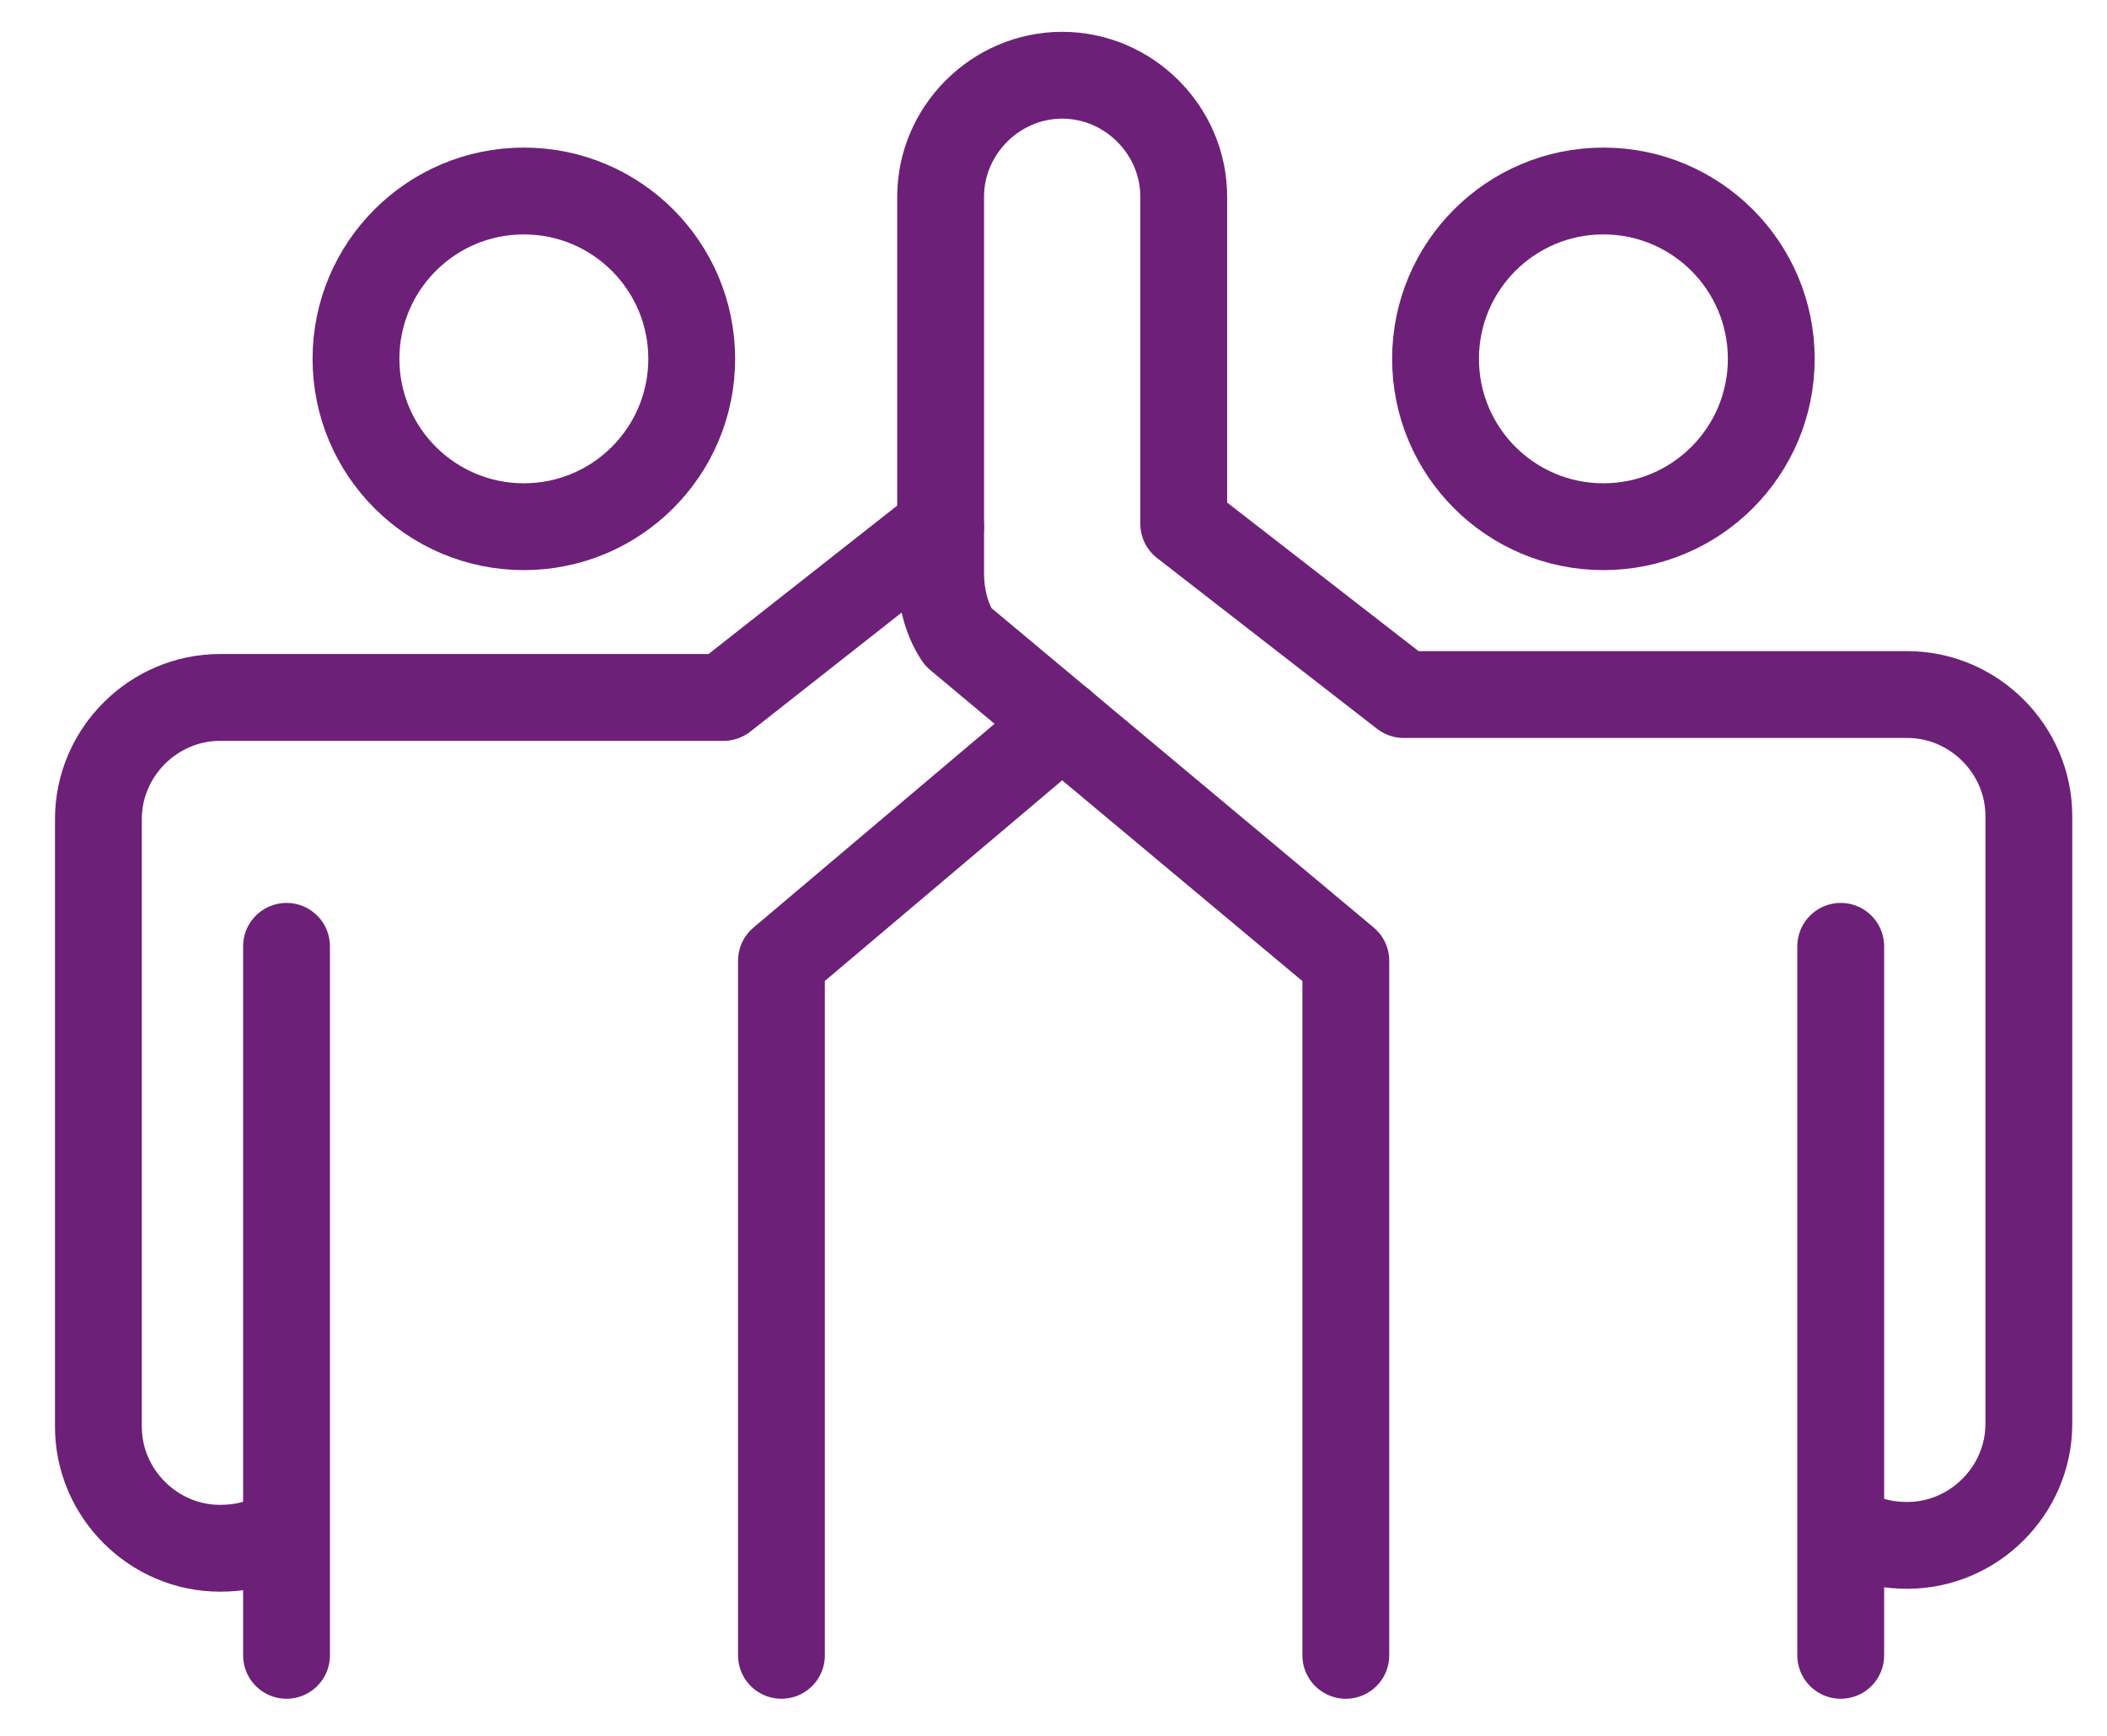
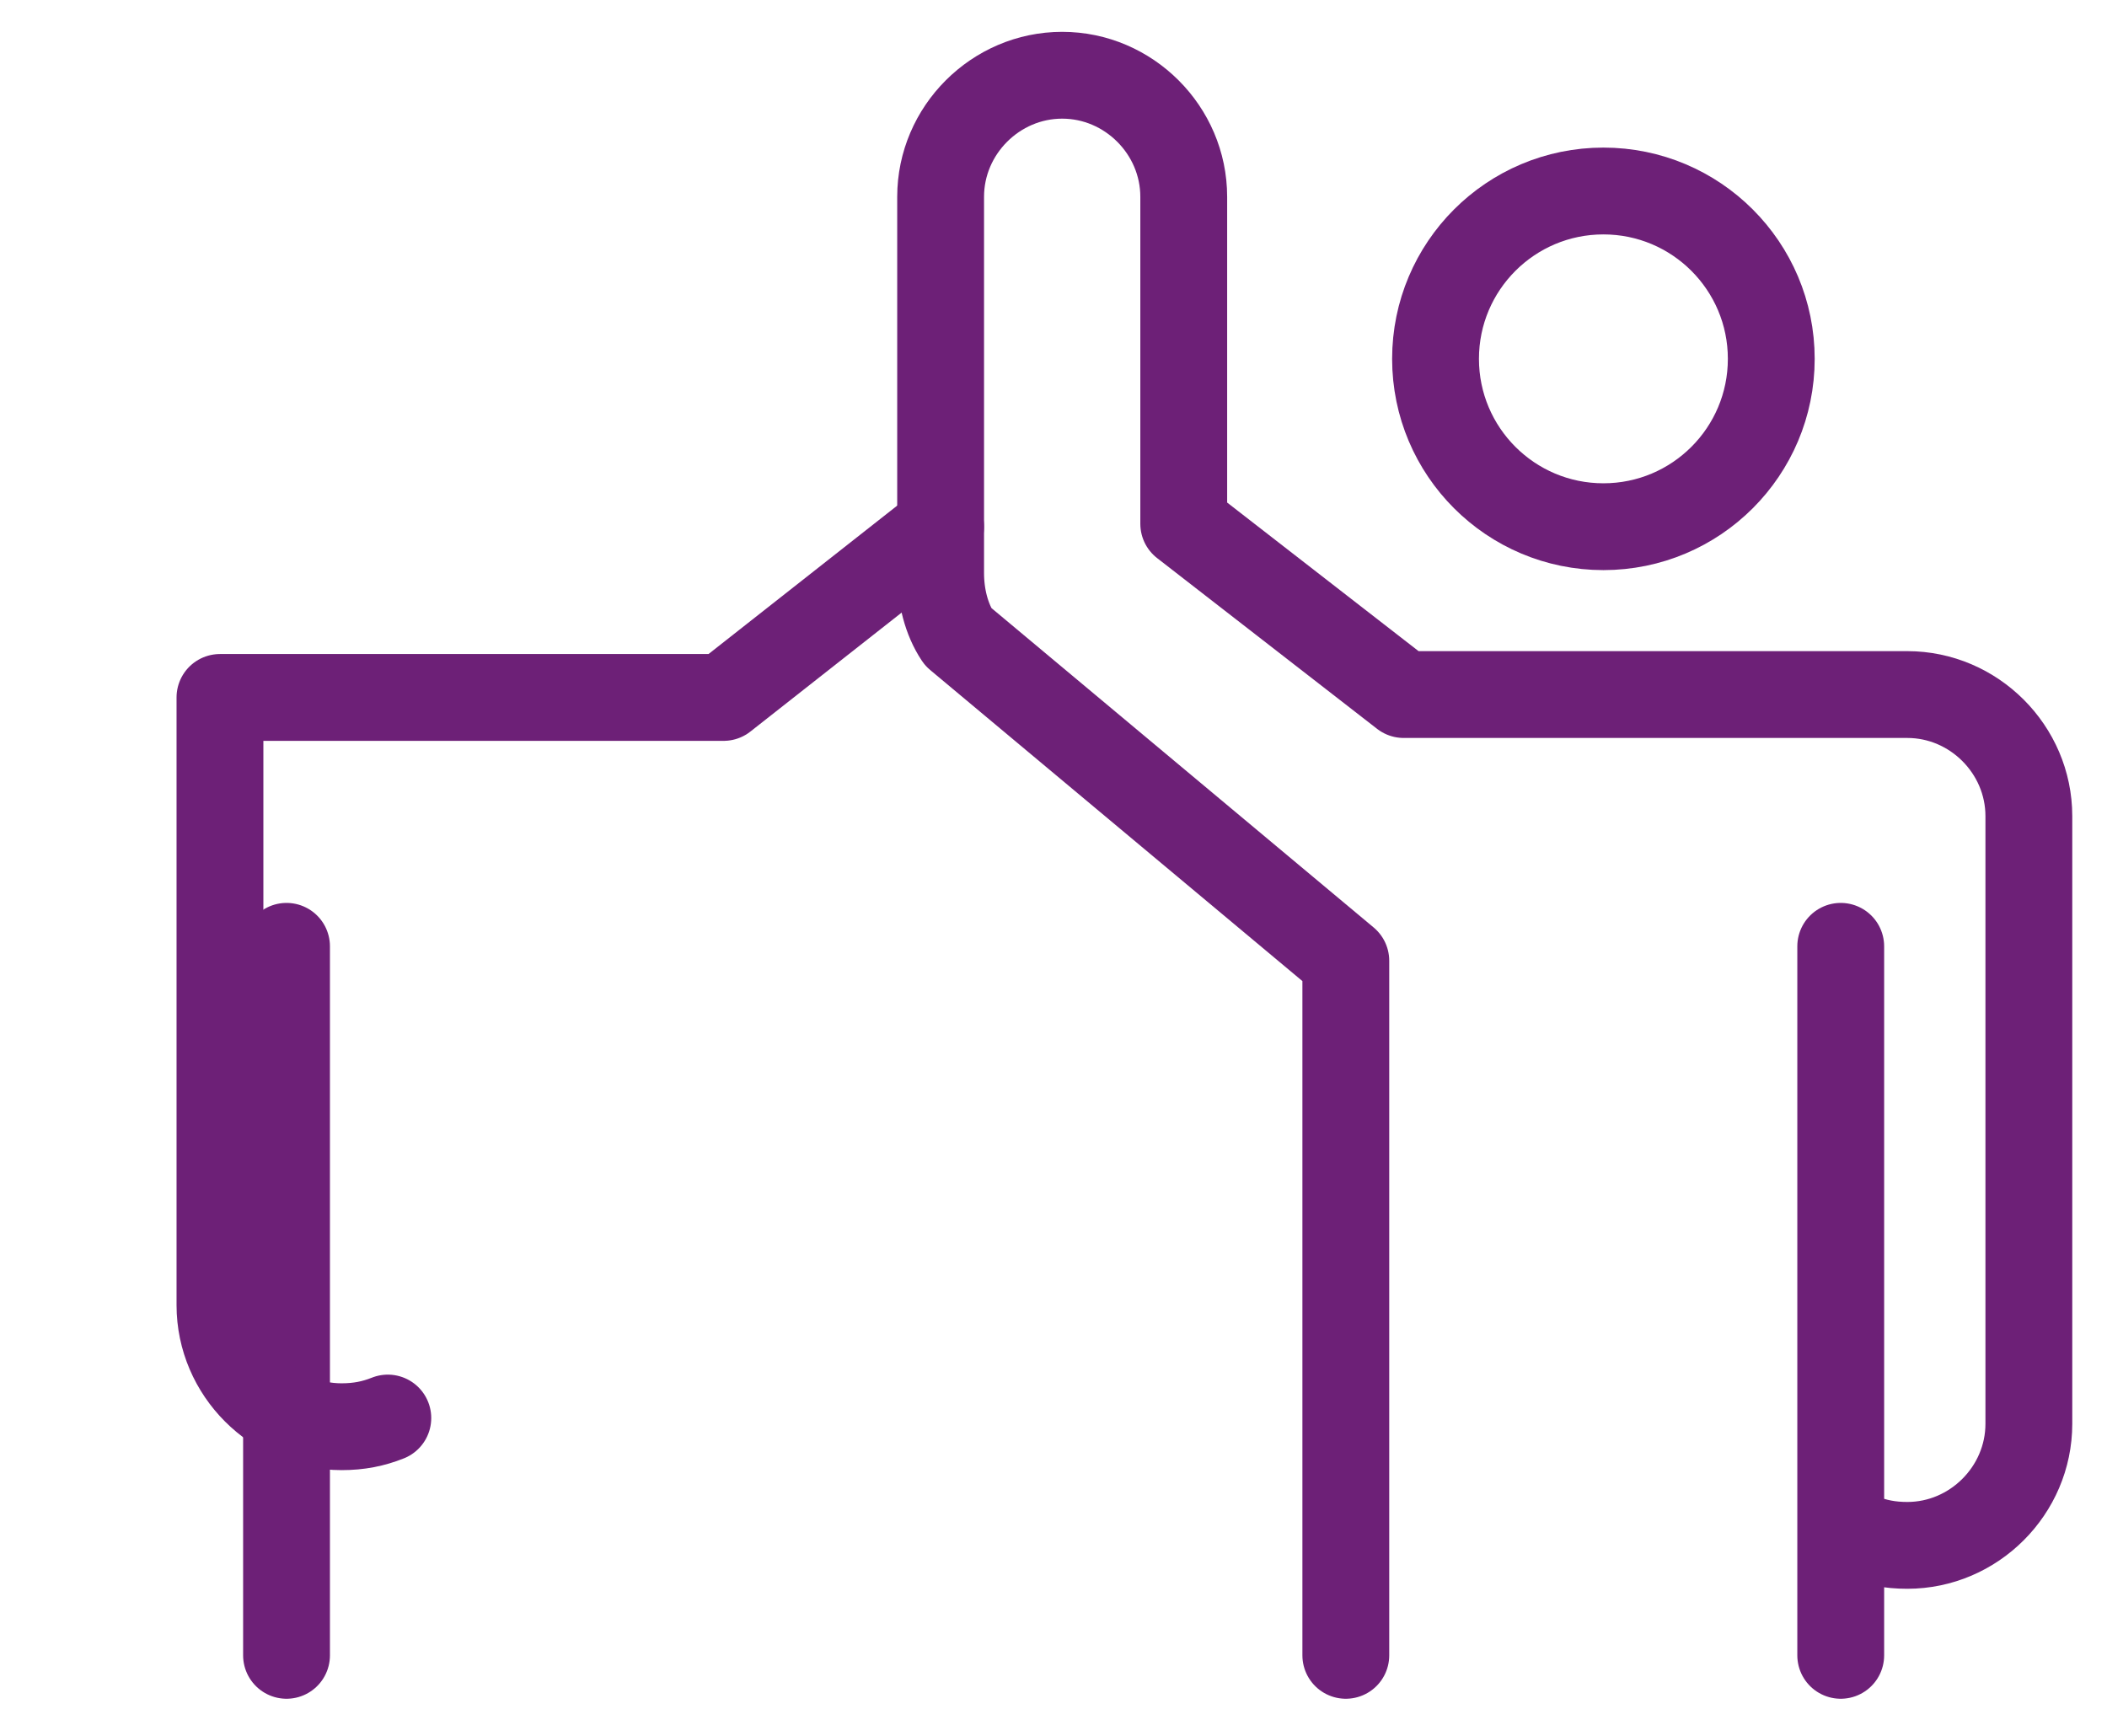
<svg xmlns="http://www.w3.org/2000/svg" version="1.1" id="Layer_1" x="0px" y="0px" viewBox="0 0 72.8 60" style="enable-background:new 0 0 72.8 60;" xml:space="preserve">
  <style type="text/css">
	.st0{fill:none;stroke:#6D2077;stroke-width:3;stroke-linecap:round;stroke-linejoin:round;stroke-miterlimit:10;}
</style>
  <g>
    <circle class="st0" cx="55.4" cy="12.4" r="5.8" />
    <line class="st0" x1="63.6" y1="32.7" x2="63.6" y2="57.2" />
    <path class="st0" d="M46.5,57.2V33.2L33.1,22c-0.4-0.6-0.6-1.4-0.6-2.2v-13c0-2.3,1.9-4.2,4.2-4.2h0c2.3,0,4.2,1.9,4.2,4.2v11.3   l7.6,5.9h17.4h0c2.3,0,4.2,1.9,4.2,4.2v21c0,2.3-1.9,4.2-4.2,4.2h0c-0.6,0-1.1-0.1-1.6-0.3" />
-     <circle class="st0" cx="18.1" cy="12.4" r="5.8" />
    <line class="st0" x1="9.9" y1="32.7" x2="9.9" y2="57.2" />
-     <path class="st0" d="M32.5,18.2L25,24.1H7.6h0c-2.3,0-4.2,1.9-4.2,4.2v21c0,2.3,1.9,4.2,4.2,4.2h0c0.6,0,1.1-0.1,1.6-0.3" />
-     <polyline class="st0" points="27,57.2 27,33.2 36.7,25  " />
+     <path class="st0" d="M32.5,18.2L25,24.1H7.6h0v21c0,2.3,1.9,4.2,4.2,4.2h0c0.6,0,1.1-0.1,1.6-0.3" />
  </g>
</svg>